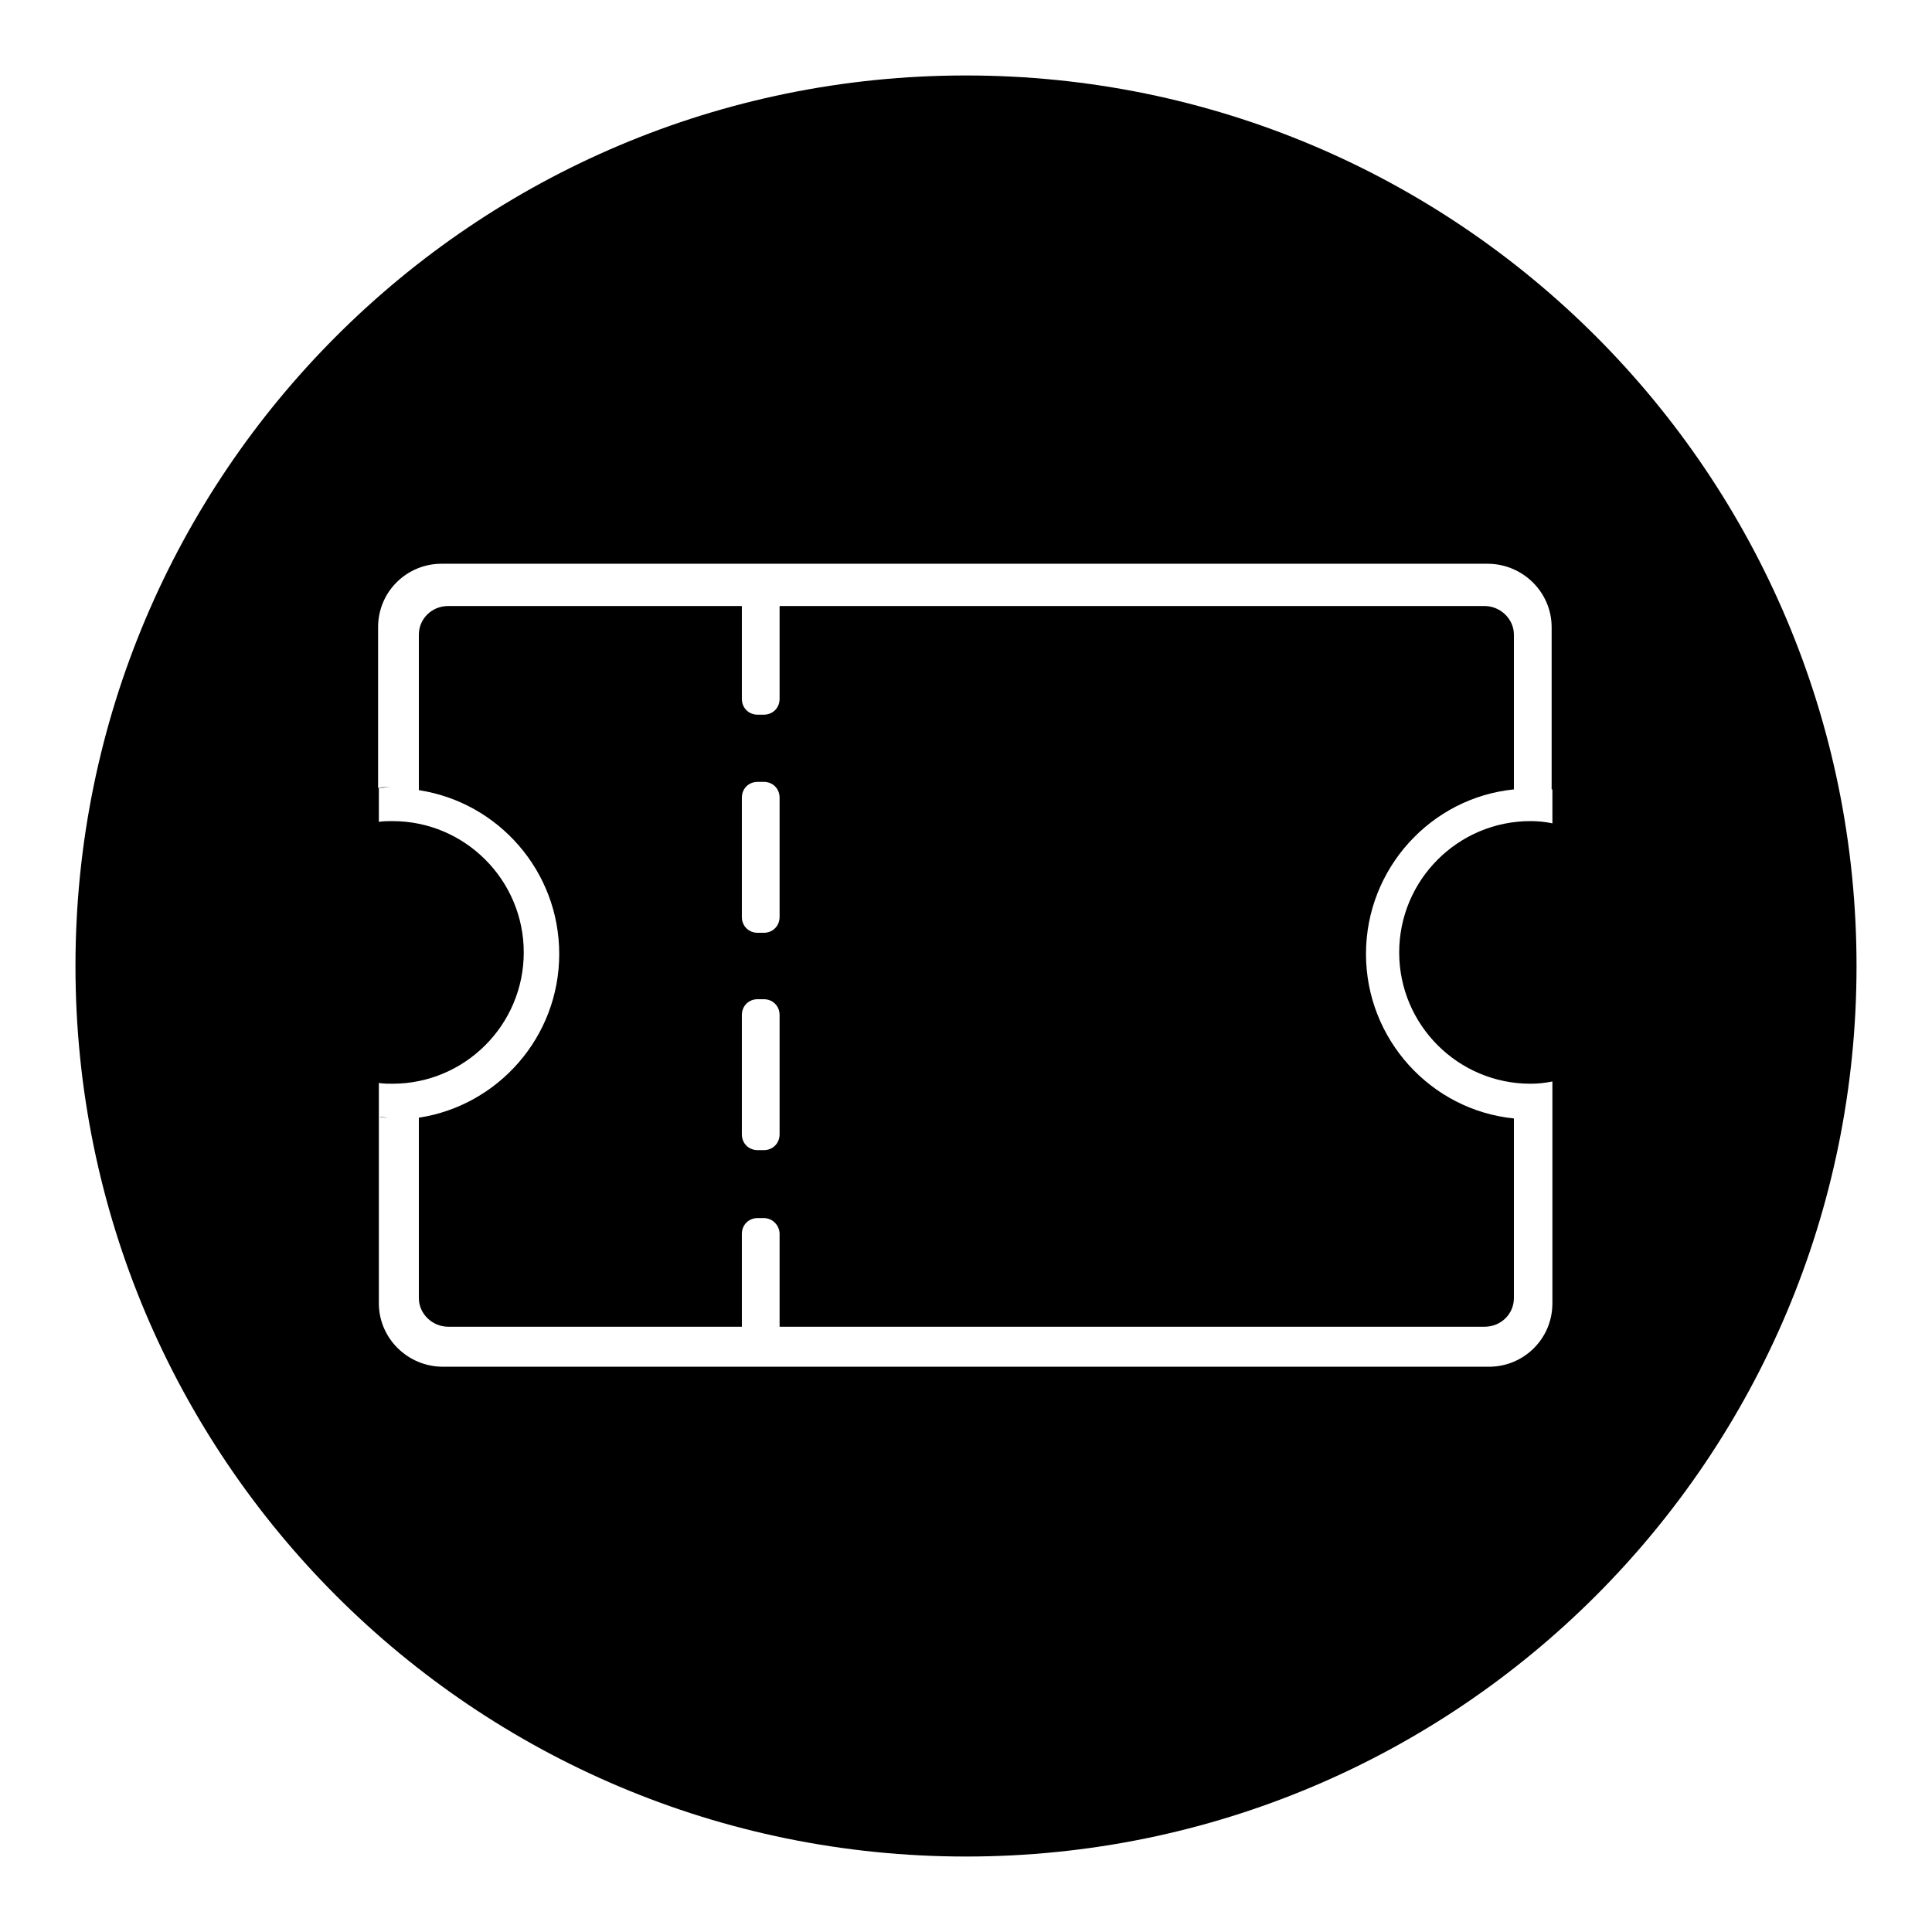
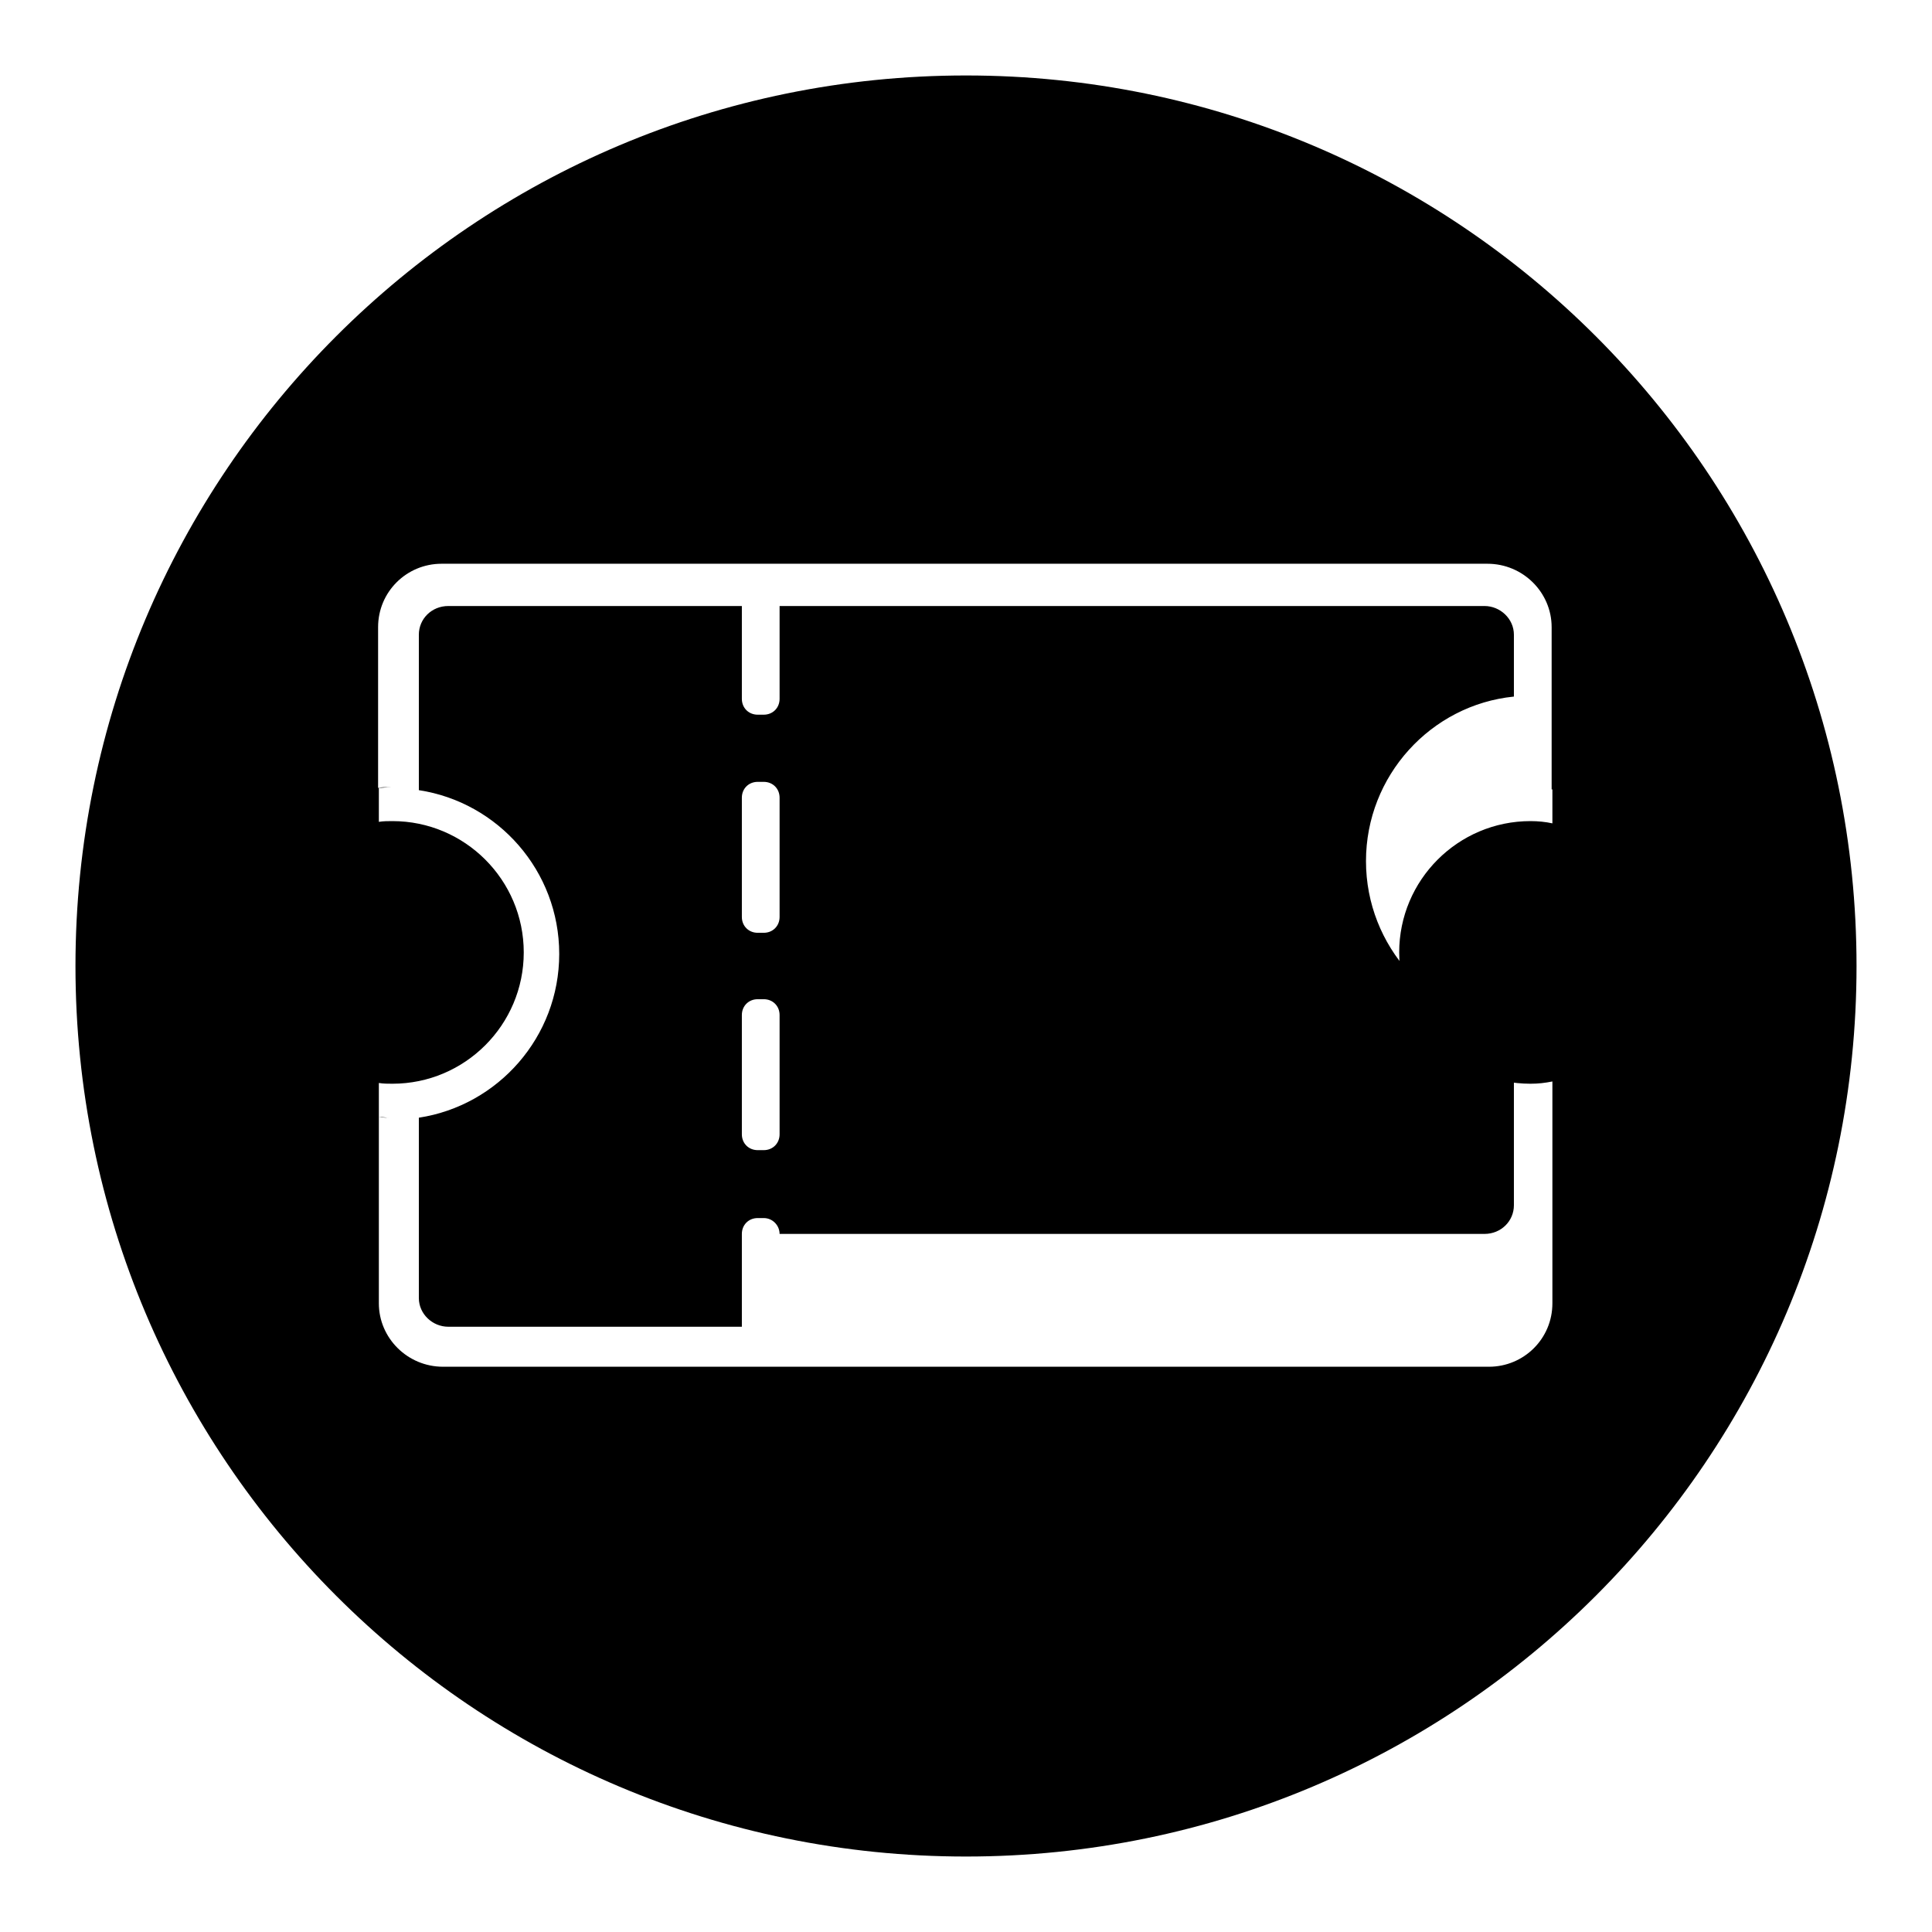
<svg xmlns="http://www.w3.org/2000/svg" version="1.1" x="0px" y="0px" viewBox="0 0 256 256" enable-background="new 0 0 256 256" xml:space="preserve">
  <g>
-     <path fill="#000000" d="M202.8,148.2C202.8,148.2,202.8,148.2,202.8,148.2c-0.5,0-1,0-1.5-0.1C201.8,148.2,202.3,148.2,202.8,148.2 z M200.6,84.1c0-2.1-1.8-3.8-3.9-3.8h-93.4v12.3c0,1.2-0.9,2.1-2.1,2.1h-0.8c-1.2,0-2.1-0.9-2.1-2.1V80.3H59.4 c-2.2,0-3.9,1.7-3.9,3.8v20.6c10.5,1.6,18.6,10.7,18.6,21.7c0,11-8.1,20.1-18.6,21.7v23.9c0,2.1,1.8,3.8,3.9,3.8h38.9v-12.3 c0-1.2,0.9-2.1,2.1-2.1h0.8c1.2,0,2.1,1,2.1,2.1v12.3h93.4c2.2,0,3.9-1.7,3.9-3.8v-23.8c-11-1.1-19.6-10.5-19.6-21.8 c0-11.3,8.6-20.7,19.6-21.8V84.1z M103.3,150.3c0,1.2-0.9,2.1-2.1,2.1h-0.8c-1.2,0-2.1-0.9-2.1-2.1v-15.8c0-1.2,0.9-2.1,2.1-2.1 h0.8c1.2,0,2.1,0.9,2.1,2.1V150.3z M103.3,121.5c0,1.2-0.9,2.1-2.1,2.1h-0.8c-1.2,0-2.1-0.9-2.1-2.1v-15.8c0-1.2,0.9-2.1,2.1-2.1 h0.8c1.2,0,2.1,0.9,2.1,2.1V121.5z M128,10C62.8,10,10,62.8,10,128c0,65.2,52.8,118,118,118c65.2,0,118-52.8,118-118 C246,62.8,193.2,10,128,10z M205.7,104.6L205.7,104.6v4.5c-0.9-0.2-1.9-0.3-2.9-0.3c-9.6,0-17.4,7.8-17.4,17.4 c0,9.6,7.8,17.4,17.4,17.4c1,0,1.9-0.1,2.9-0.3v4.5c0,0,0,0,0,0v24.9c0,4.7-3.8,8.4-8.4,8.4H58.7c-4.7,0-8.5-3.8-8.5-8.4v-24.7 c0.5,0,0.9,0.1,1.4,0.1c0.1,0,0.2,0,0.2,0c-0.5,0-1.1,0-1.6-0.1v-4.5c0.6,0.1,1.2,0.1,1.8,0.1c9.6,0,17.4-7.8,17.4-17.4 c0-9.6-7.8-17.4-17.4-17.4c-0.6,0-1.2,0-1.8,0.1v-4.5c0.5,0,1.1-0.1,1.6-0.1c-0.1,0-0.2,0-0.3,0c-0.5,0-0.9,0-1.4,0.1V83.1 c0-4.7,3.8-8.4,8.4-8.4h41.7h0.8h96.1c4.7,0,8.5,3.8,8.5,8.4V104.6L205.7,104.6z" />
+     <path fill="#000000" d="M202.8,148.2C202.8,148.2,202.8,148.2,202.8,148.2c-0.5,0-1,0-1.5-0.1C201.8,148.2,202.3,148.2,202.8,148.2 z M200.6,84.1c0-2.1-1.8-3.8-3.9-3.8h-93.4v12.3c0,1.2-0.9,2.1-2.1,2.1h-0.8c-1.2,0-2.1-0.9-2.1-2.1V80.3H59.4 c-2.2,0-3.9,1.7-3.9,3.8v20.6c10.5,1.6,18.6,10.7,18.6,21.7c0,11-8.1,20.1-18.6,21.7v23.9c0,2.1,1.8,3.8,3.9,3.8h38.9v-12.3 c0-1.2,0.9-2.1,2.1-2.1h0.8c1.2,0,2.1,1,2.1,2.1h93.4c2.2,0,3.9-1.7,3.9-3.8v-23.8c-11-1.1-19.6-10.5-19.6-21.8 c0-11.3,8.6-20.7,19.6-21.8V84.1z M103.3,150.3c0,1.2-0.9,2.1-2.1,2.1h-0.8c-1.2,0-2.1-0.9-2.1-2.1v-15.8c0-1.2,0.9-2.1,2.1-2.1 h0.8c1.2,0,2.1,0.9,2.1,2.1V150.3z M103.3,121.5c0,1.2-0.9,2.1-2.1,2.1h-0.8c-1.2,0-2.1-0.9-2.1-2.1v-15.8c0-1.2,0.9-2.1,2.1-2.1 h0.8c1.2,0,2.1,0.9,2.1,2.1V121.5z M128,10C62.8,10,10,62.8,10,128c0,65.2,52.8,118,118,118c65.2,0,118-52.8,118-118 C246,62.8,193.2,10,128,10z M205.7,104.6L205.7,104.6v4.5c-0.9-0.2-1.9-0.3-2.9-0.3c-9.6,0-17.4,7.8-17.4,17.4 c0,9.6,7.8,17.4,17.4,17.4c1,0,1.9-0.1,2.9-0.3v4.5c0,0,0,0,0,0v24.9c0,4.7-3.8,8.4-8.4,8.4H58.7c-4.7,0-8.5-3.8-8.5-8.4v-24.7 c0.5,0,0.9,0.1,1.4,0.1c0.1,0,0.2,0,0.2,0c-0.5,0-1.1,0-1.6-0.1v-4.5c0.6,0.1,1.2,0.1,1.8,0.1c9.6,0,17.4-7.8,17.4-17.4 c0-9.6-7.8-17.4-17.4-17.4c-0.6,0-1.2,0-1.8,0.1v-4.5c0.5,0,1.1-0.1,1.6-0.1c-0.1,0-0.2,0-0.3,0c-0.5,0-0.9,0-1.4,0.1V83.1 c0-4.7,3.8-8.4,8.4-8.4h41.7h0.8h96.1c4.7,0,8.5,3.8,8.5,8.4V104.6L205.7,104.6z" />
  </g>
</svg>